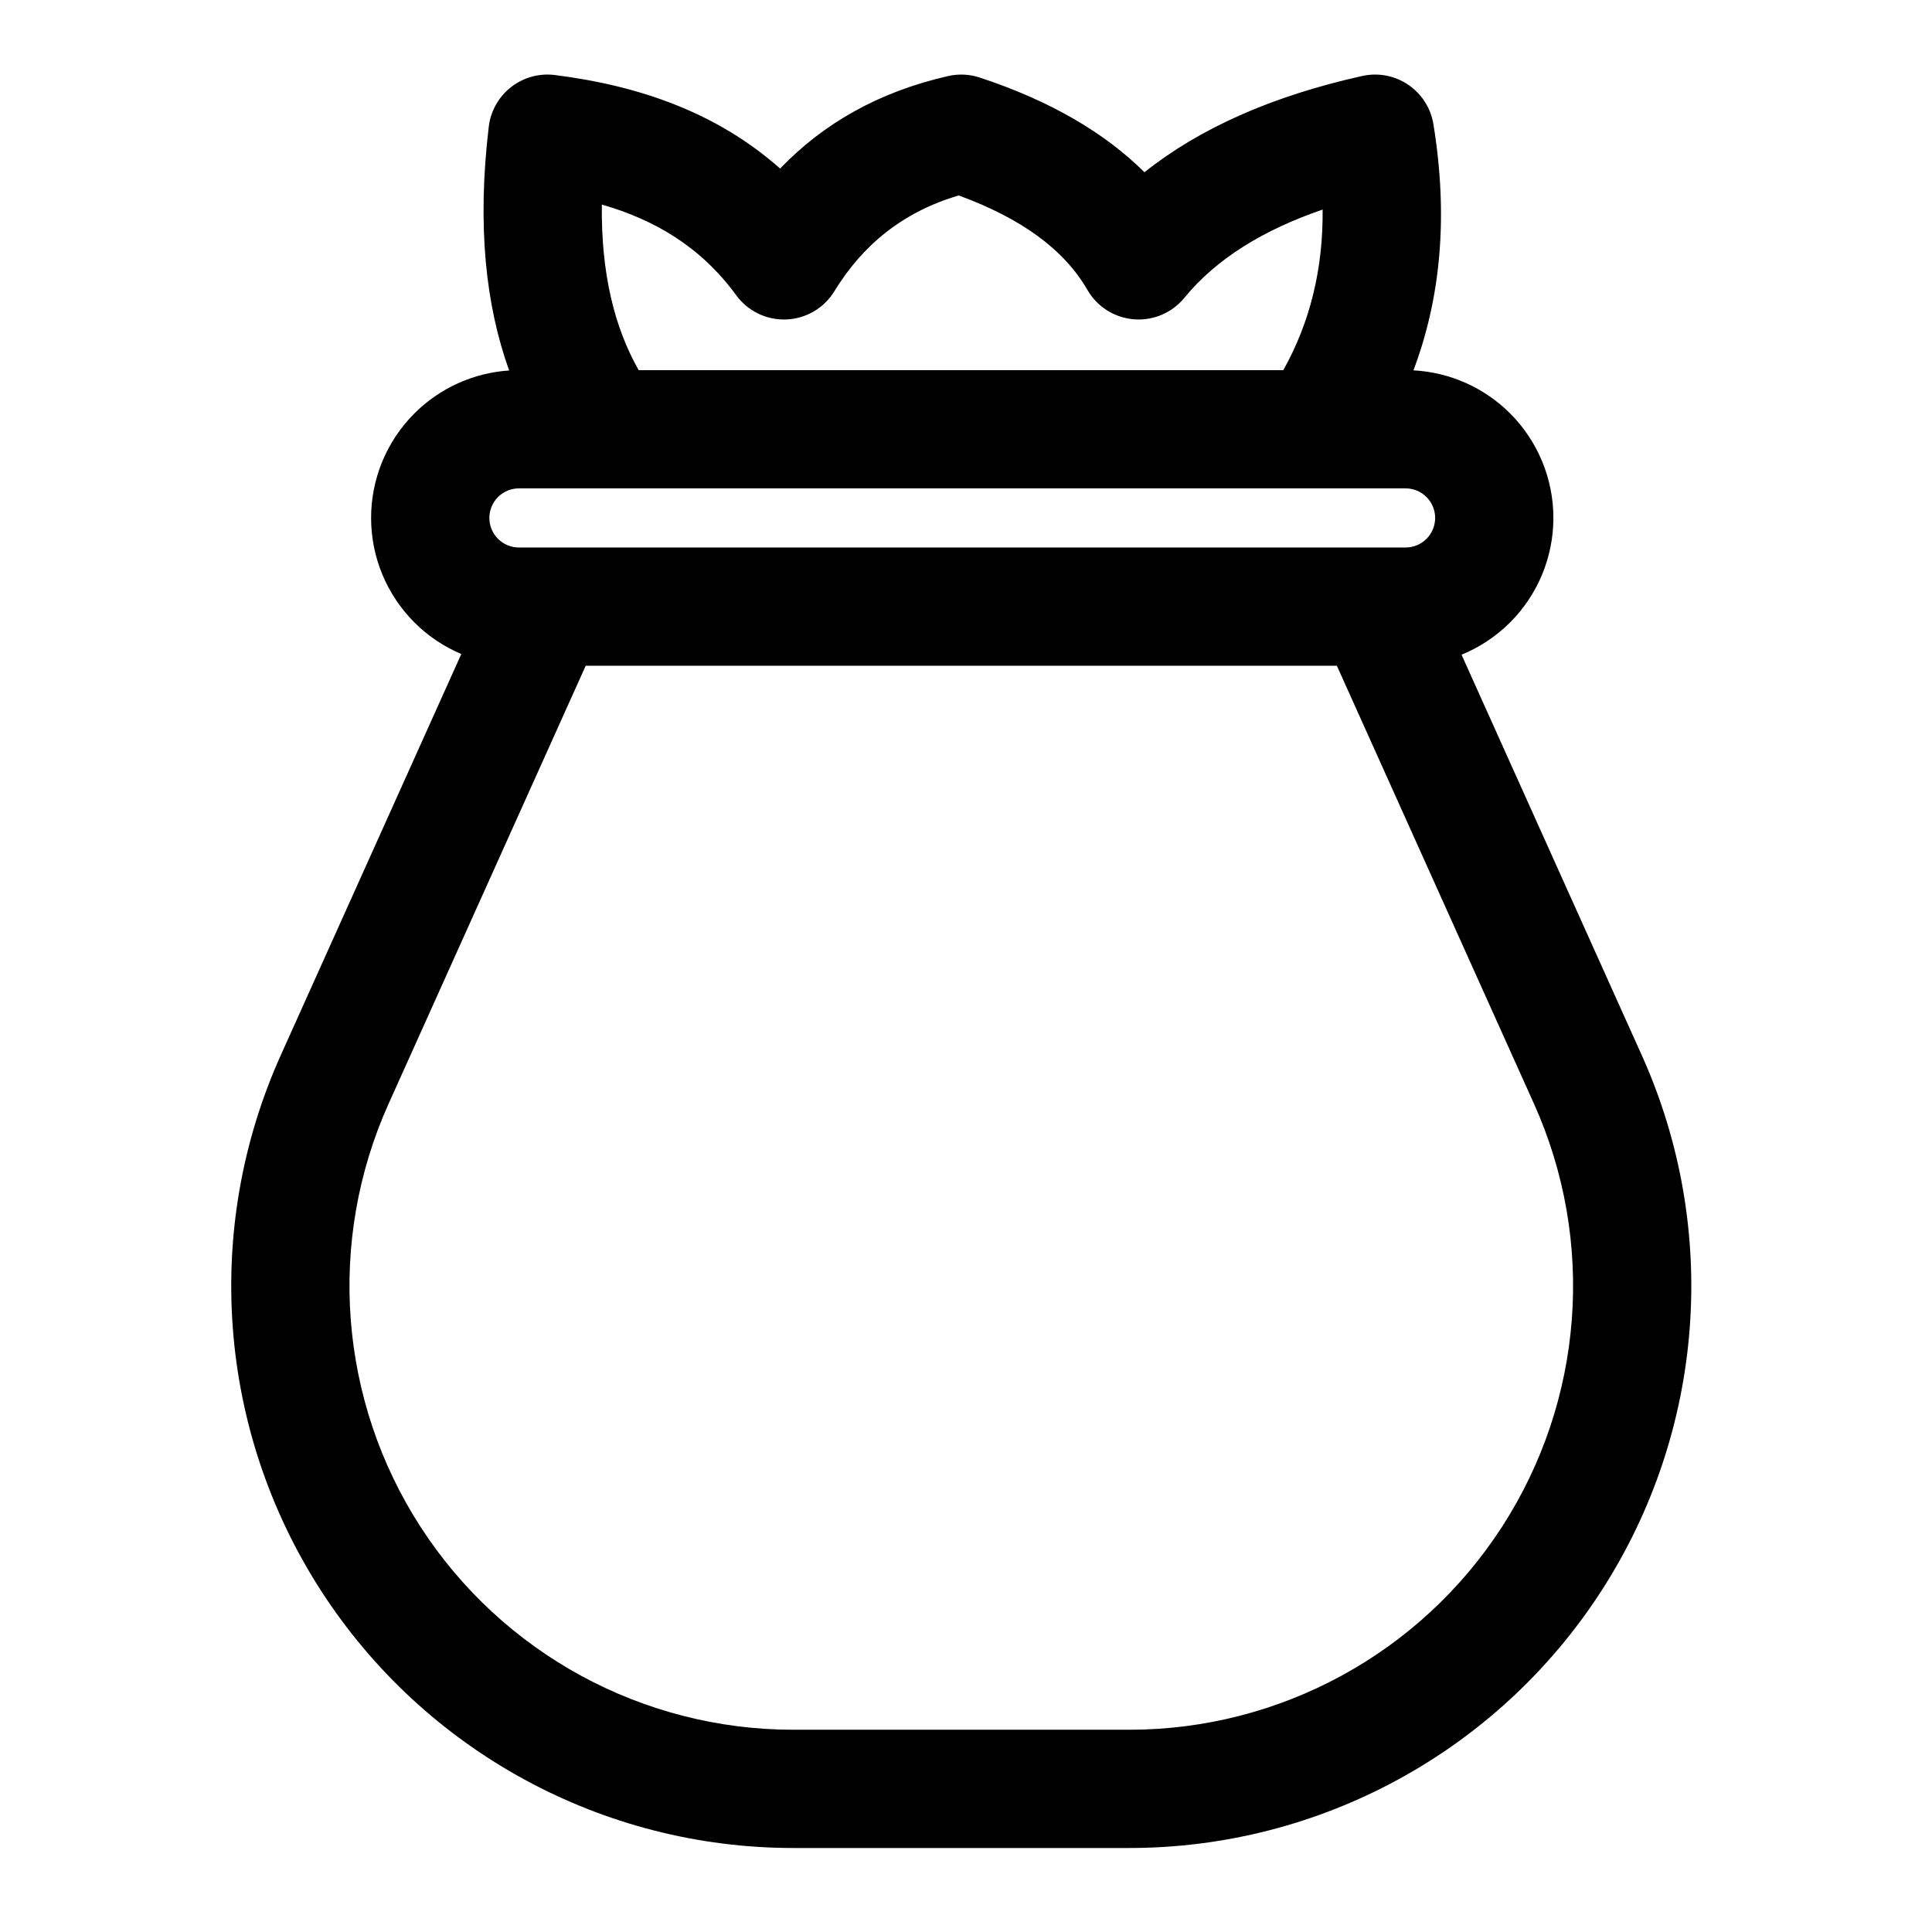
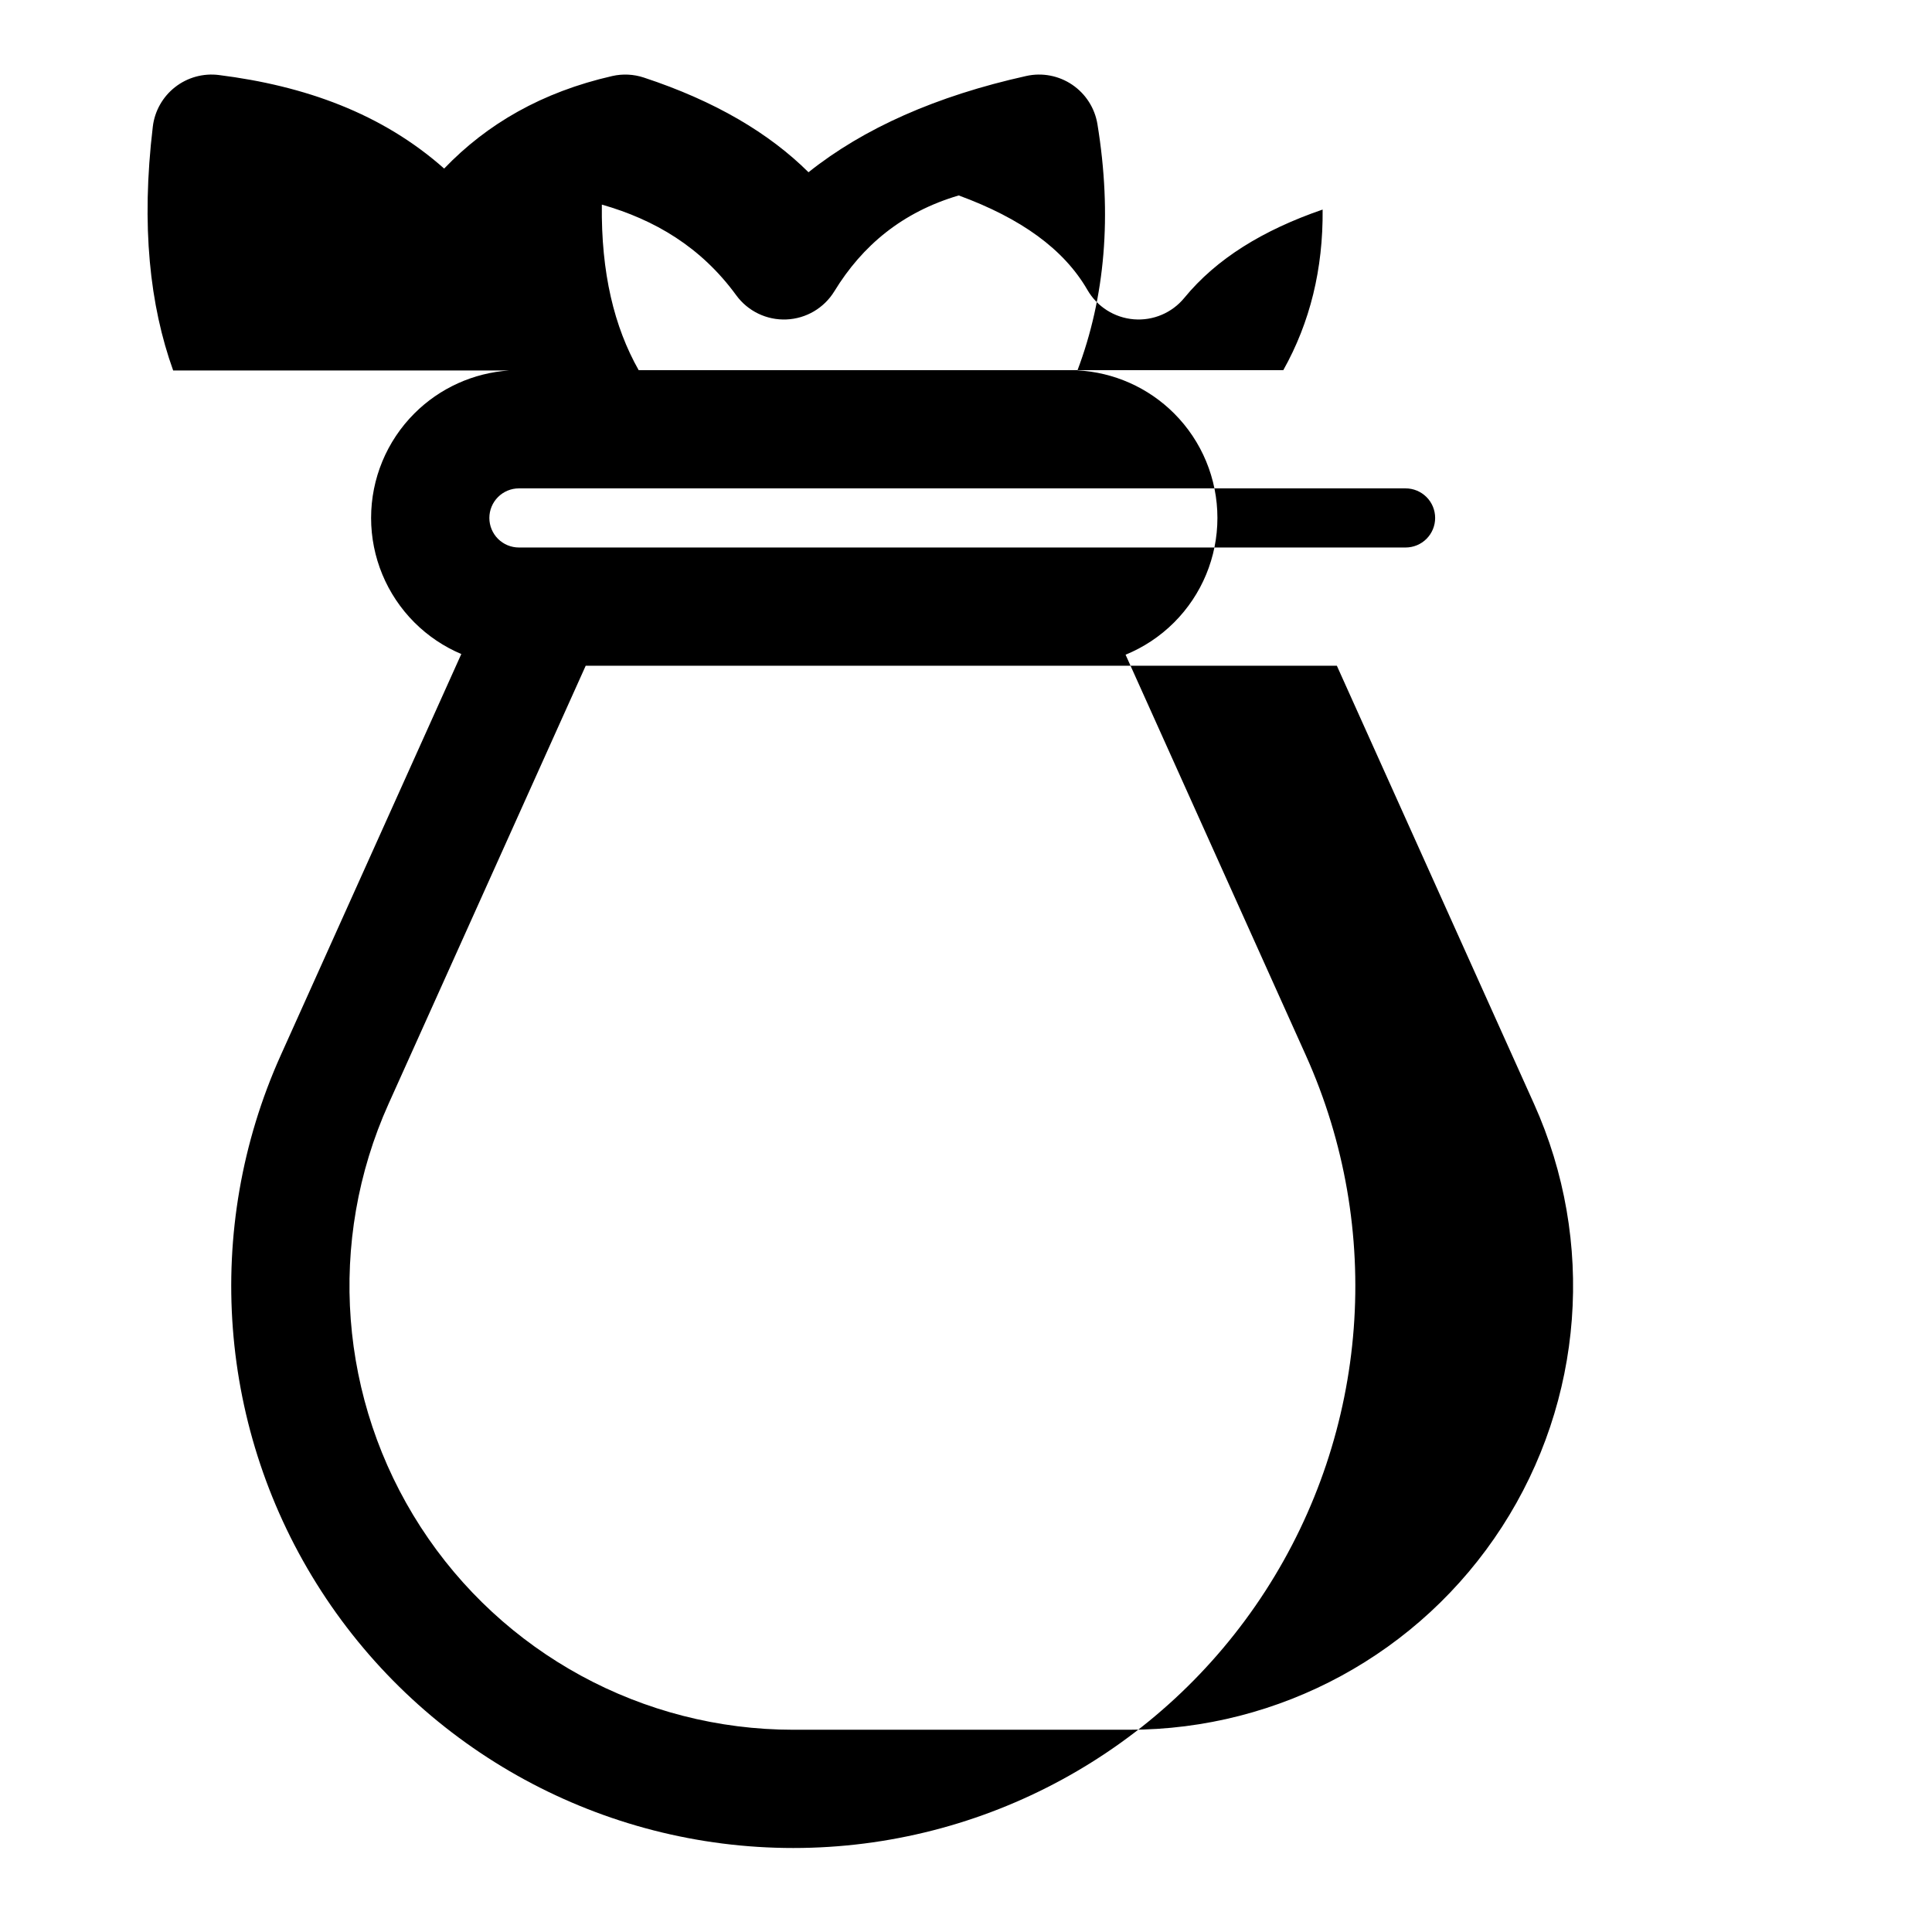
<svg xmlns="http://www.w3.org/2000/svg" fill="#000000" width="800px" height="800px" version="1.1" viewBox="144 144 512 512">
-   <path d="m278.93 242.18c-9.445 0.625-18.379 4.652-25.113 11.383-7.344 7.344-11.473 17.305-11.473 27.695v0c0 10.383 4.129 20.348 11.473 27.691 3.602 3.602 7.832 6.43 12.434 8.375l-47.848 106.33s-7.188 15.98-0.004 0.012c-20.738 46.09-16.695 99.555 10.75 142 27.445 42.445 74.539 68.074 125.08 68.074h89.035c50.543 0 97.637-25.629 125.08-68.074 27.441-42.445 31.492-95.906 10.75-142l-47.77-106.16c4.766-1.953 9.152-4.844 12.867-8.559 7.344-7.344 11.473-17.305 11.473-27.691 0-10.387-4.129-20.352-11.473-27.695-6.856-6.856-15.988-10.902-25.617-11.414 7.305-19.34 9.246-41.027 5.293-65.242-0.695-4.254-3.113-8.031-6.68-10.449s-7.973-3.258-12.184-2.32c-23.855 5.301-43.125 13.879-57.707 25.512-10.379-10.309-24.711-18.855-43.648-25.098-2.707-0.891-5.606-1.031-8.383-0.395-18.605 4.242-33.18 12.691-44.523 24.516-16.516-14.637-36.934-21.926-59.707-24.789-4.141-0.52-8.312 0.633-11.598 3.203-3.285 2.566-5.414 6.344-5.906 10.484-3.144 26.348-0.777 47.41 5.394 64.605zm20.289 78.242h199.06l52.242 116.09s4.648 10.332 0.004 0.008c16.379 36.398 13.184 78.617-8.488 112.13-21.672 33.516-58.859 53.754-98.77 53.754h-89.035c-39.91 0-77.098-20.238-98.77-53.754-21.672-33.516-24.867-75.734-8.484-112.13-4.648 10.324 0.004-0.008 0.004-0.008l52.238-116.09zm225.11-39.16c0 2.074-0.824 4.066-2.293 5.539-1.465 1.469-3.461 2.293-5.539 2.293h-234.98c-2.074 0-4.066-0.824-5.539-2.293-1.469-1.469-2.293-3.461-2.293-5.539v0c0-2.078 0.824-4.07 2.293-5.539s3.461-2.297 5.539-2.297h234.98c2.078 0 4.07 0.828 5.539 2.297 1.469 1.465 2.293 3.461 2.293 5.539zm-40.242-39.164c7.078-12.629 10.57-26.797 10.422-42.562-15.758 5.418-28.133 13.012-36.648 23.398-3.258 3.977-8.266 6.102-13.387 5.684-5.125-0.418-9.719-3.324-12.289-7.773-6.262-10.836-17.609-18.992-34.113-25.051-14.891 4.387-25.516 13.223-32.953 25.387-2.731 4.461-7.5 7.269-12.727 7.477-5.227 0.215-10.211-2.195-13.289-6.418-9.332-12.789-21.609-20.023-35.609-24.02-0.215 18.133 3.273 32.414 9.762 43.879h170.84z" fill-rule="evenodd" />
+   <path d="m278.93 242.18c-9.445 0.625-18.379 4.652-25.113 11.383-7.344 7.344-11.473 17.305-11.473 27.695v0c0 10.383 4.129 20.348 11.473 27.691 3.602 3.602 7.832 6.43 12.434 8.375l-47.848 106.33s-7.188 15.98-0.004 0.012c-20.738 46.09-16.695 99.555 10.75 142 27.445 42.445 74.539 68.074 125.08 68.074c50.543 0 97.637-25.629 125.08-68.074 27.441-42.445 31.492-95.906 10.75-142l-47.77-106.16c4.766-1.953 9.152-4.844 12.867-8.559 7.344-7.344 11.473-17.305 11.473-27.691 0-10.387-4.129-20.352-11.473-27.695-6.856-6.856-15.988-10.902-25.617-11.414 7.305-19.34 9.246-41.027 5.293-65.242-0.695-4.254-3.113-8.031-6.68-10.449s-7.973-3.258-12.184-2.32c-23.855 5.301-43.125 13.879-57.707 25.512-10.379-10.309-24.711-18.855-43.648-25.098-2.707-0.891-5.606-1.031-8.383-0.395-18.605 4.242-33.18 12.691-44.523 24.516-16.516-14.637-36.934-21.926-59.707-24.789-4.141-0.52-8.312 0.633-11.598 3.203-3.285 2.566-5.414 6.344-5.906 10.484-3.144 26.348-0.777 47.41 5.394 64.605zm20.289 78.242h199.06l52.242 116.09s4.648 10.332 0.004 0.008c16.379 36.398 13.184 78.617-8.488 112.13-21.672 33.516-58.859 53.754-98.77 53.754h-89.035c-39.91 0-77.098-20.238-98.77-53.754-21.672-33.516-24.867-75.734-8.484-112.13-4.648 10.324 0.004-0.008 0.004-0.008l52.238-116.09zm225.11-39.16c0 2.074-0.824 4.066-2.293 5.539-1.465 1.469-3.461 2.293-5.539 2.293h-234.98c-2.074 0-4.066-0.824-5.539-2.293-1.469-1.469-2.293-3.461-2.293-5.539v0c0-2.078 0.824-4.07 2.293-5.539s3.461-2.297 5.539-2.297h234.98c2.078 0 4.07 0.828 5.539 2.297 1.469 1.465 2.293 3.461 2.293 5.539zm-40.242-39.164c7.078-12.629 10.57-26.797 10.422-42.562-15.758 5.418-28.133 13.012-36.648 23.398-3.258 3.977-8.266 6.102-13.387 5.684-5.125-0.418-9.719-3.324-12.289-7.773-6.262-10.836-17.609-18.992-34.113-25.051-14.891 4.387-25.516 13.223-32.953 25.387-2.731 4.461-7.5 7.269-12.727 7.477-5.227 0.215-10.211-2.195-13.289-6.418-9.332-12.789-21.609-20.023-35.609-24.02-0.215 18.133 3.273 32.414 9.762 43.879h170.84z" fill-rule="evenodd" />
</svg>